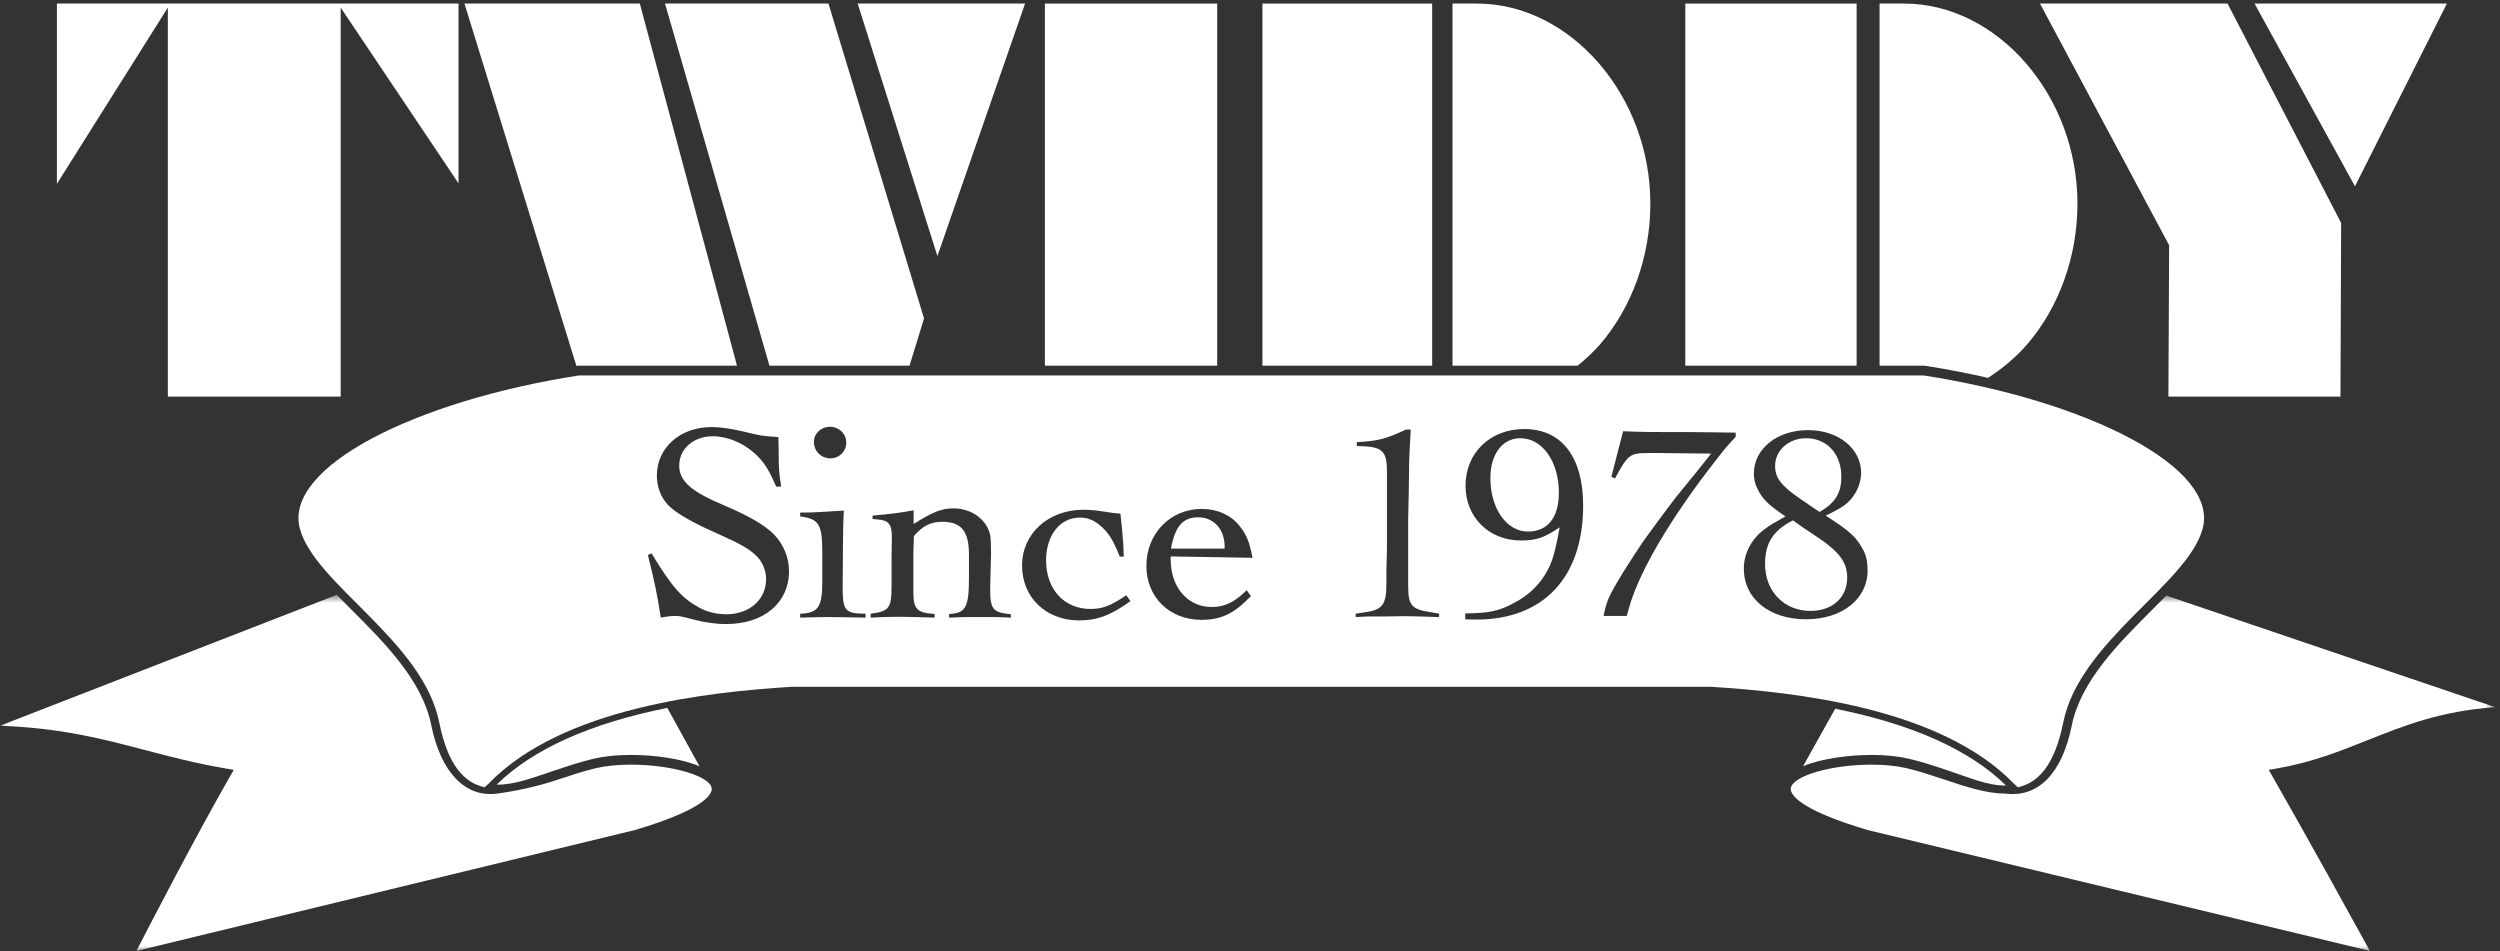
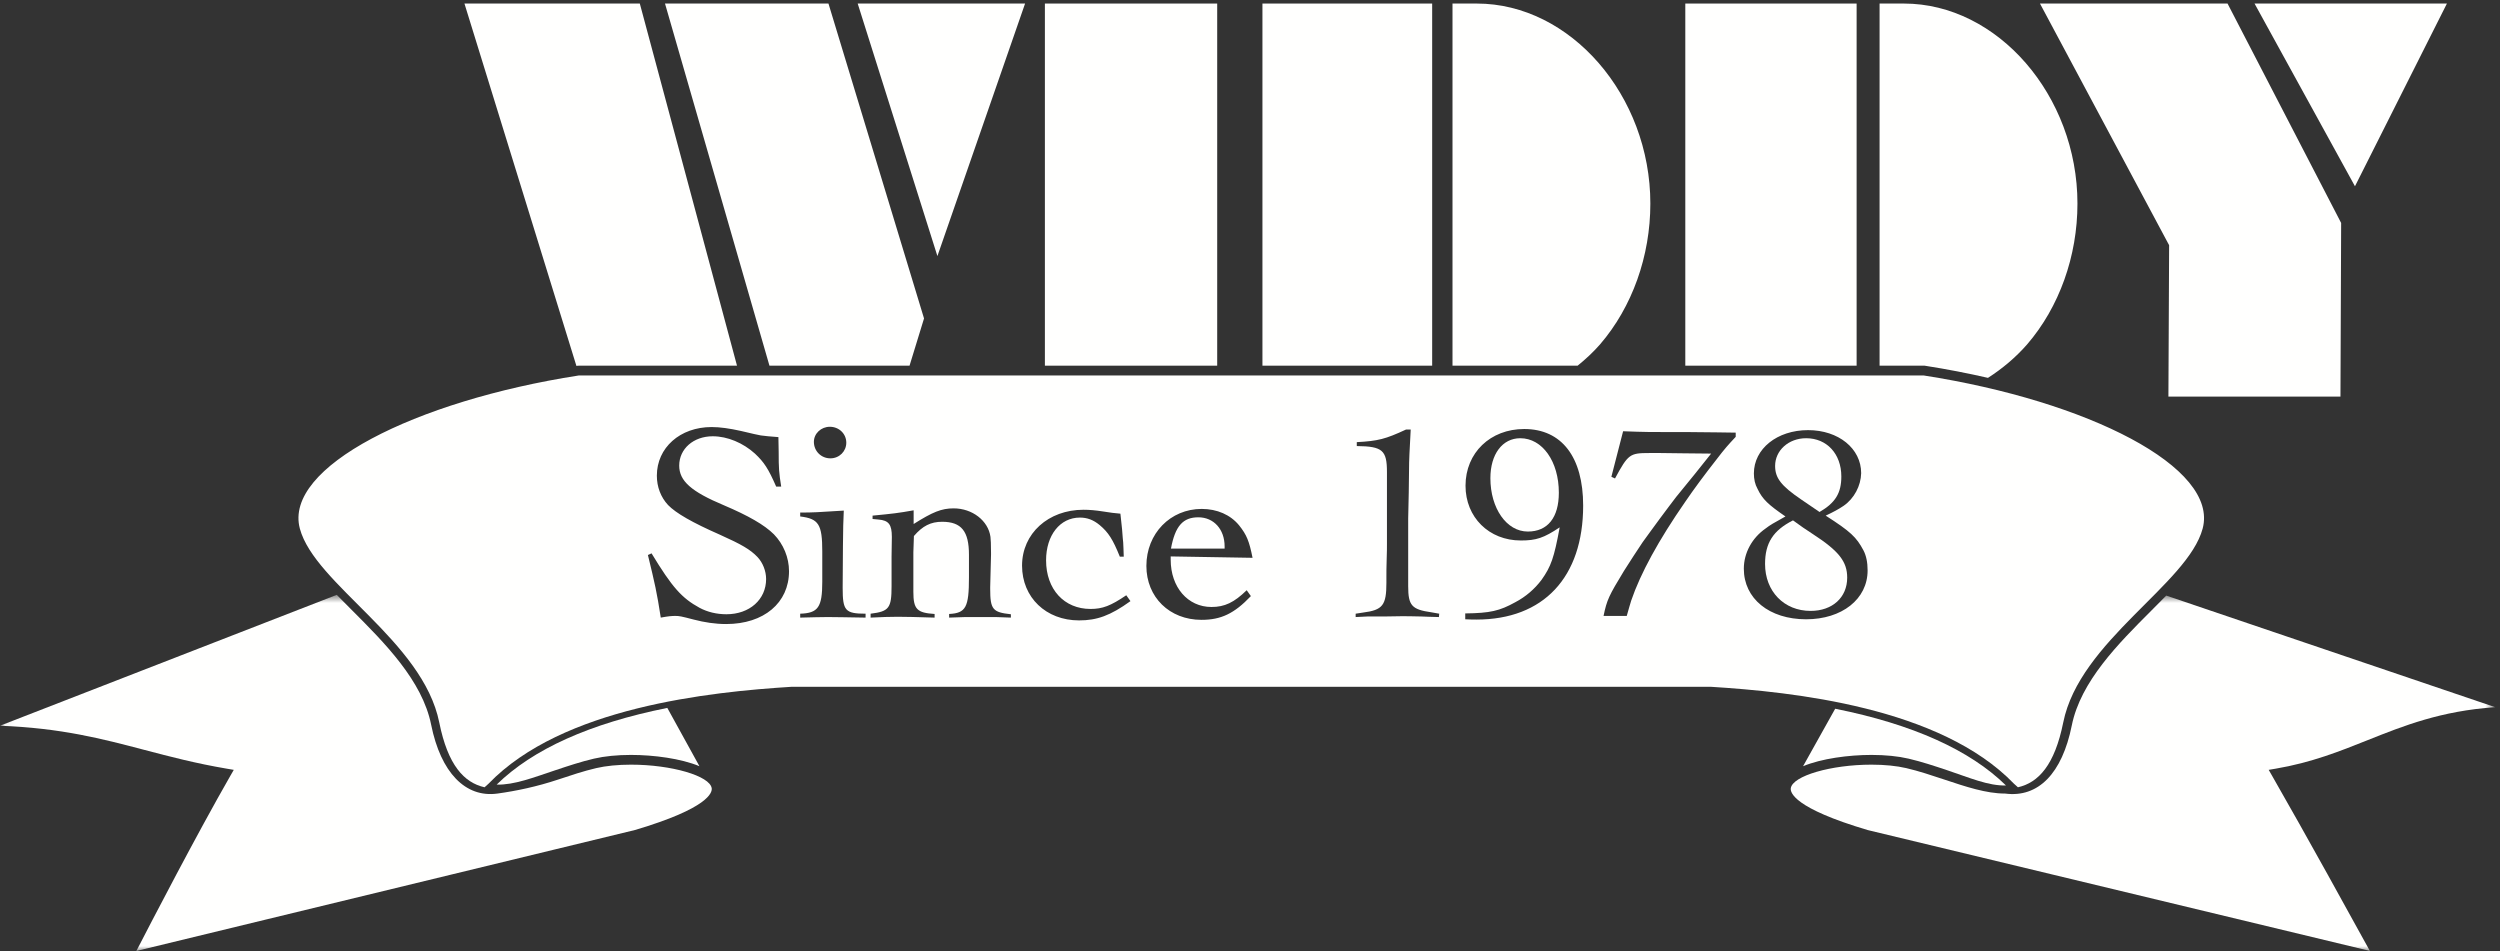
<svg xmlns="http://www.w3.org/2000/svg" xmlns:xlink="http://www.w3.org/1999/xlink" width="255px" height="97px" viewBox="0 0 255 97" version="1.1">
  <rect x="0" y="0" width="255" height="97" fill="#333333" stroke="none" />
  <title>TwiddyLogoWithRibbonWhite</title>
  <desc>Created with Sketch.</desc>
  <defs>
    <polygon id="path-1" points="0.06 0.675 254.509 0.675 254.509 37 0.06 37" />
  </defs>
  <g id="Page-1" stroke="none" stroke-width="1" fill="none" fill-rule="evenodd">
    <g id="Artboard" transform="translate(-152, -233)">
      <g id="TwiddyLogoWithRibbonWhite" transform="translate(152, 233)">
-         <polyline id="Fill-1" fill="#FFFFFE" points="5.803 0.362 46.768 0.362 46.768 18.7 34.748 0.774 34.748 40.45 17.12 40.45 17.12 0.774 5.803 18.753 5.803 0.362" />
        <path d="M208.077,0.362 L227.209,0.362 L238.797,22.743 L238.727,40.454 L221.178,40.454 L221.251,25.014 L208.077,0.362 Z M229.963,0.362 L249.585,0.362 L240.206,19 L229.963,0.362 Z" id="Fill-2" fill="#FFFFFE" />
        <path d="M59.028,37.299 L75.174,37.299 L65.261,0.362 L47.374,0.362 L58.794,37.324 C58.821,37.32 58.847,37.315 58.875,37.311 L59.028,37.299" id="Fill-3" fill="#FFFFFE" />
        <polyline id="Fill-4" fill="#FFFFFE" points="104.558 0.362 87.484 0.362 95.615 26.12 104.558 0.362" />
        <polyline id="Fill-5" fill="#FFFFFE" points="94.251 32.481 84.503 0.362 67.83 0.362 78.484 37.299 92.773 37.299 94.251 32.481" />
        <polygon id="Fill-6" fill="#FFFFFE" points="106.579 37.299 124.154 37.299 124.154 0.362 106.579 0.362" />
        <polygon id="Fill-7" fill="#FFFFFE" points="128.769 37.299 146.081 37.299 146.081 0.362 128.769 0.362" />
        <path d="M163.201,35.131 C166.49,31.314 168.336,26.121 168.336,20.768 C168.336,9.743 160.183,0.362 150.632,0.362 L148.155,0.362 L148.155,37.299 L160.918,37.299 C161.734,36.639 162.509,35.921 163.201,35.131" id="Fill-8" fill="#FFFFFE" />
        <path d="M196.379,37.311 C198.59,37.655 200.721,38.072 202.773,38.542 C204.239,37.604 205.607,36.454 206.764,35.131 C210.052,31.314 211.9,26.121 211.9,20.768 C211.9,9.743 203.746,0.362 194.195,0.362 L191.717,0.362 L191.717,37.299 L196.303,37.299 L196.379,37.311" id="Fill-9" fill="#FFFFFE" />
        <g id="Group-13" transform="translate(171, 0)" fill="#FFFFFE">
          <polygon id="Fill-10" points="0.901 37.299 18.375 37.299 18.375 0.362 0.901 0.362" />
        </g>
        <g id="Group-21" transform="translate(0, 60)">
          <mask id="mask-2" fill="white">
            <use xlink:href="#path-1" />
          </mask>
          <g id="Clip-19" />
          <path d="M220.956,0.75 C220.472,1.246 219.969,1.749 219.458,2.26 C216.067,5.653 212.223,9.5 211.32,14.006 C210.339,18.883 207.909,21.394 204.515,20.943 C204.515,20.943 204.515,20.943 204.514,20.943 C202.601,20.943 200.506,20.244 198.29,19.504 C197.023,19.082 195.713,18.645 194.437,18.347 C193.45,18.117 192.223,17.995 190.889,17.995 C186.764,17.995 182.842,19.141 182.66,20.399 C182.596,20.836 182.975,22.435 190.51,24.667 L241.726,36.993 C240.102,34.035 235.187,25.11 231.763,19.147 L231.406,18.525 L232.114,18.405 C235.763,17.788 238.669,16.626 241.48,15.503 C245.167,14.031 248.961,12.515 254.509,12.132 L220.956,0.75" id="Fill-18" fill="#FFFFFE" mask="url(#mask-2)" />
          <path d="M64.362,17.995 C63.028,17.995 61.801,18.117 60.814,18.347 C59.537,18.645 58.228,19.082 56.962,19.504 C54.746,20.244 52.634,20.681 50.738,20.943 C47.475,21.394 44.957,18.798 43.977,13.922 C43.071,9.413 39.225,5.565 35.832,2.171 C35.326,1.665 34.828,1.167 34.348,0.675 L0,14.025 C6.254,14.261 10.409,15.354 14.778,16.503 C17.335,17.175 19.979,17.87 23.138,18.405 L23.845,18.525 L23.488,19.147 C20.062,25.118 15.422,34.063 13.908,37 L64.765,24.661 C72.278,22.434 72.657,20.836 72.594,20.399 C72.412,19.141 68.488,17.995 64.362,17.995" id="Fill-20" fill="#FFFFFE" mask="url(#mask-2)" />
        </g>
        <path d="M50.658,80.031 C52.437,80.079 54.422,79.305 56.645,78.563 C57.933,78.134 59.264,77.689 60.586,77.381 C61.646,77.133 62.95,77.002 64.358,77.002 C66.693,77.002 69.453,77.369 71.343,78.153 L68.066,72.207 C60.199,73.782 54.346,76.413 50.658,80.031" id="Fill-22" fill="#FFFFFE" />
        <path d="M183.913,78.153 C185.803,77.369 188.564,77.002 190.899,77.002 C192.307,77.002 193.612,77.133 194.671,77.381 C195.994,77.689 197.325,78.133 198.613,78.563 C200.837,79.306 202.828,80.177 204.605,80.115 C200.943,76.511 195.08,73.87 187.189,72.291 L183.913,78.153" id="Fill-23" fill="#FFFFFE" />
        <path d="M155.069,44.699 C153.245,44.699 152.02,46.324 152.02,48.775 C152.02,51.853 153.672,54.218 155.838,54.218 C157.862,54.218 159.002,52.793 159.002,50.257 C159.002,47.064 157.321,44.699 155.069,44.699" id="Fill-24" fill="#FFFFFE" />
        <path d="M185.593,52.223 C187.217,51.283 187.816,50.285 187.816,48.604 C187.816,46.295 186.335,44.699 184.225,44.699 C182.429,44.699 181.062,45.953 181.062,47.521 C181.062,48.746 181.66,49.544 183.712,50.941 L185.593,52.223" id="Fill-25" fill="#FFFFFE" />
        <path d="M124.911,55.729 C124.911,53.99 123.8,52.765 122.232,52.765 C120.664,52.765 119.867,53.648 119.439,55.957 L124.911,55.957 L124.911,55.729" id="Fill-26" fill="#FFFFFE" />
        <path d="M184.225,63.167 C180.463,63.167 177.87,61.058 177.87,58.009 C177.87,56.413 178.696,54.874 180.092,53.905 C180.577,53.534 180.833,53.392 182.116,52.679 C180.377,51.482 179.779,50.941 179.266,49.858 C179.009,49.402 178.896,48.86 178.896,48.29 C178.896,45.782 181.261,43.873 184.424,43.873 C187.531,43.873 189.839,45.753 189.839,48.262 C189.811,49.544 189.127,50.855 188.044,51.596 C187.588,51.91 186.961,52.251 186.22,52.594 C188.756,54.218 189.355,54.788 190.068,56.128 C190.353,56.669 190.496,57.353 190.496,58.18 C190.496,61.115 187.874,63.167 184.225,63.167 Z M177.042,44.557 C176.216,45.44 175.96,45.725 175.105,46.837 C173.879,48.404 172.796,49.858 171.884,51.197 C169.177,55.102 167.325,58.493 166.384,61.258 C166.27,61.6 166.127,62.141 165.928,62.825 L163.562,62.825 C163.905,61.172 164.104,60.773 165.643,58.237 C166.298,57.182 166.954,56.213 167.552,55.301 C167.98,54.731 168.55,53.905 169.32,52.879 C170.003,51.938 170.574,51.226 170.972,50.684 C171.229,50.371 171.856,49.601 172.853,48.375 C173.224,47.919 173.793,47.207 174.535,46.267 L171.713,46.238 L169.405,46.209 C169.005,46.209 168.664,46.209 168.408,46.209 L168.208,46.209 C166.242,46.209 166.071,46.324 164.731,48.803 L164.36,48.632 L165.557,43.987 C167.723,44.072 168.55,44.072 170.317,44.072 L172.226,44.072 L175.105,44.101 L177.042,44.129 L177.042,44.557 Z M150.594,63.196 C150.367,63.196 149.967,63.196 149.455,63.167 L149.455,62.569 C151.991,62.54 152.96,62.312 154.556,61.429 C155.639,60.859 156.523,60.089 157.235,59.149 C158.205,57.781 158.518,56.897 159.087,53.791 C157.463,54.874 156.694,55.13 155.127,55.13 C151.877,55.13 149.483,52.765 149.483,49.544 C149.483,46.181 152.02,43.759 155.468,43.759 C159.287,43.759 161.482,46.609 161.482,51.568 C161.482,58.892 157.435,63.196 150.594,63.196 Z M146.77,62.939 C145.972,62.911 145.374,62.911 144.975,62.882 C144.006,62.854 143.35,62.854 143.066,62.854 L142.923,62.854 L141.156,62.882 L139.475,62.882 L138.277,62.939 L138.277,62.597 C138.62,62.54 138.848,62.512 139.018,62.483 C141.042,62.226 141.413,61.742 141.413,59.434 L141.413,58.835 C141.413,58.436 141.413,57.838 141.441,57.04 C141.469,56.327 141.469,55.814 141.469,55.472 L141.469,48.147 C141.469,45.925 141.013,45.526 138.392,45.497 L138.392,45.098 C140.557,44.984 141.327,44.785 143.408,43.815 L143.892,43.815 C143.778,45.981 143.721,46.894 143.721,48.005 L143.693,50.228 L143.635,52.879 L143.635,59.804 C143.635,61.771 144.006,62.17 146,62.455 C146.201,62.483 146.456,62.54 146.799,62.597 L146.77,62.939 Z M123.572,61.913 C124.911,61.913 125.88,61.457 127.163,60.203 L127.59,60.802 C125.88,62.597 124.541,63.224 122.546,63.224 C119.297,63.224 116.931,60.916 116.931,57.724 C116.931,54.417 119.382,51.91 122.574,51.91 C124.142,51.91 125.51,52.508 126.393,53.591 C127.163,54.56 127.419,55.187 127.761,56.897 L119.411,56.755 L119.411,57.097 C119.411,59.89 121.149,61.913 123.572,61.913 Z M110.063,63.281 C106.7,63.281 104.249,60.944 104.249,57.695 C104.249,54.417 106.928,51.995 110.519,51.995 C111.118,51.995 111.773,52.052 112.485,52.166 L113.455,52.309 L114.281,52.394 L114.452,53.99 C114.509,54.703 114.538,55.159 114.566,55.33 C114.594,55.643 114.594,56.156 114.623,56.783 L114.224,56.783 C113.512,55.016 113.056,54.304 112.172,53.562 C111.517,53.021 110.89,52.793 110.148,52.793 C108.125,52.793 106.7,54.589 106.7,57.154 C106.7,60.118 108.552,62.113 111.231,62.113 C112.457,62.113 113.284,61.799 114.879,60.716 L115.307,61.315 C113.255,62.797 111.887,63.281 110.063,63.281 Z M103.109,62.996 L101.57,62.939 L98.463,62.939 L96.811,62.996 L96.811,62.625 C98.521,62.54 98.834,61.942 98.834,58.892 L98.834,56.583 C98.834,54.19 98.064,53.221 96.098,53.221 C94.93,53.221 94.103,53.648 93.219,54.674 L93.163,56.327 L93.163,60.374 C93.163,62.141 93.533,62.512 95.329,62.625 L95.329,62.996 C93.391,62.939 92.479,62.911 91.566,62.911 C90.626,62.911 90.113,62.939 88.802,62.996 L88.802,62.597 C90.683,62.369 90.939,62.027 90.939,59.804 L90.939,56.783 L90.968,54.788 L90.968,54.76 C90.968,53.506 90.654,53.078 89.6,52.993 L89.002,52.936 L89.002,52.594 C91.082,52.394 91.595,52.337 93.191,52.052 L93.191,53.449 C95.129,52.223 96.041,51.853 97.267,51.853 C99.176,51.853 100.8,53.107 101.028,54.76 C101.057,55.13 101.085,55.387 101.085,56.413 L101.085,56.555 L101,59.89 L101,60.061 C101,62.17 101.256,62.455 103.109,62.654 L103.109,62.996 Z M88.289,62.996 C86.322,62.968 85.354,62.939 84.441,62.939 C83.558,62.939 82.988,62.968 81.62,62.996 L81.62,62.597 C83.444,62.54 83.872,61.942 83.872,59.348 L83.872,56.242 C83.872,53.477 83.501,52.907 81.62,52.679 L81.62,52.28 C83.016,52.28 83.301,52.251 86.066,52.081 L86.009,53.62 L85.98,55.7 L85.952,59.861 L85.952,59.975 C85.952,62.284 86.209,62.597 88.289,62.597 L88.289,62.996 Z M84.641,43.531 C85.581,43.531 86.322,44.243 86.322,45.155 C86.322,46.039 85.61,46.751 84.698,46.751 C83.757,46.751 83.016,46.01 83.016,45.07 C83.016,44.215 83.757,43.531 84.641,43.531 Z M74.067,63.652 C72.956,63.652 71.844,63.481 70.761,63.196 C69.45,62.854 69.279,62.825 68.88,62.825 C68.51,62.825 68.168,62.854 67.398,62.996 C66.999,60.403 66.8,59.548 66.087,56.612 L66.458,56.441 C68.567,59.918 69.536,61.001 71.36,61.999 C72.158,62.426 73.099,62.654 74.096,62.654 C76.461,62.654 78.143,61.144 78.143,59.063 C78.143,58.237 77.801,57.382 77.259,56.812 C76.519,56.042 75.635,55.529 73.412,54.532 C70.619,53.306 68.937,52.337 68.14,51.511 C67.398,50.713 66.999,49.658 66.999,48.518 C66.999,45.668 69.365,43.559 72.585,43.559 C73.44,43.559 74.438,43.702 75.578,43.958 C76.689,44.215 77.374,44.386 77.602,44.414 C78.001,44.471 78.599,44.528 79.397,44.585 L79.425,46.096 C79.425,47.777 79.454,48.205 79.682,49.63 L79.169,49.63 C78.371,47.806 77.943,47.15 77.003,46.267 C75.806,45.184 74.21,44.5 72.699,44.5 C70.733,44.5 69.279,45.782 69.279,47.492 C69.279,49.06 70.505,50.143 73.839,51.539 C76.319,52.594 77.972,53.534 78.941,54.503 C79.91,55.5 80.48,56.869 80.48,58.265 C80.48,61.486 77.915,63.652 74.067,63.652 Z M196.226,38.299 L59.028,38.299 C42.297,40.902 28.912,47.668 30.584,53.916 C32.104,59.587 43.134,65.367 44.806,73.697 C45.679,78.044 47.33,79.827 49.424,80.303 L49.826,79.942 C57.354,72.132 72.412,70.571 80.779,70.051 L174.474,70.051 C182.841,70.571 197.898,72.132 205.428,79.942 L205.83,80.303 C207.925,79.827 209.572,78.044 210.449,73.697 C212.122,65.367 223.151,59.587 224.67,53.916 C226.343,47.668 212.958,40.902 196.226,38.299 Z" id="Fill-27" fill="#FFFFFE" />
        <path d="M184.909,54.475 C184.083,53.933 183.741,53.705 182.885,53.078 C180.862,54.104 180.036,55.387 180.036,57.524 C180.036,60.317 181.973,62.312 184.681,62.312 C186.904,62.312 188.414,60.944 188.414,58.921 C188.414,57.296 187.588,56.213 184.909,54.475" id="Fill-28" fill="#FFFFFE" />
      </g>
    </g>
  </g>
</svg>